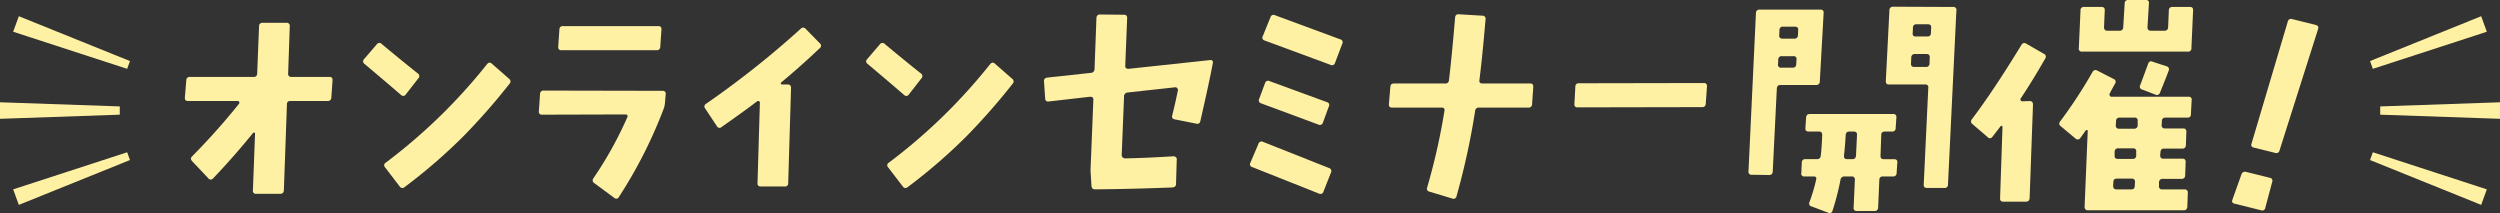
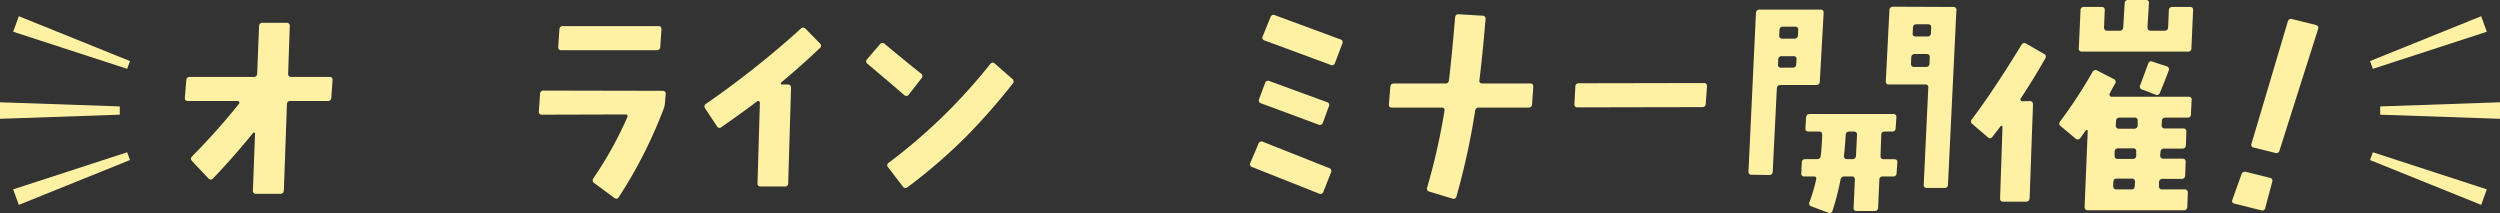
<svg xmlns="http://www.w3.org/2000/svg" width="459.747" height="39.176" viewBox="0 0 459.747 39.176">
  <rect x="0" y="0" width="459.747" height="39.176" fill="#333333" stroke="none" />
  <g id="グループ_446" data-name="グループ 446" transform="translate(57 -8294)">
    <g id="グループ_327" data-name="グループ 327" transform="translate(-57 8296.982)">
      <path id="パス_574" data-name="パス 574" d="M322.027,488.279l-22.027.76V486l22.027.759Z" transform="translate(-300 -470.172)" fill="#fff1a3" />
      <path id="パス_575" data-name="パス 575" d="M324.669,499.529l-20.439,8.247-1.039-2.855,20.959-6.82Z" transform="translate(-300.767 -473.081)" fill="#fff1a3" />
      <path id="パス_576" data-name="パス 576" d="M324.149,474.836l-20.959-6.82,1.039-2.855,20.439,8.247Z" transform="translate(-300.767 -465.161)" fill="#fff1a3" />
    </g>
    <g id="グループ_328" data-name="グループ 328" transform="translate(378.845 8296.982)">
      <path id="パス_574-2" data-name="パス 574" d="M300,488.279l22.027.76V486L300,486.76Z" transform="translate(-298.126 -470.172)" fill="#fff1a3" />
      <path id="パス_575-2" data-name="パス 575" d="M303.19,499.529l20.439,8.248,1.039-2.855L303.71,498.1Z" transform="translate(-303.19 -473.081)" fill="#fff1a3" />
      <path id="パス_576-2" data-name="パス 576" d="M303.71,474.836l20.959-6.82-1.039-2.855-20.439,8.248Z" transform="translate(-303.19 -465.161)" fill="#fff1a3" />
    </g>
    <g id="グループ_330" data-name="グループ 330" transform="translate(-371.594 7833.617)">
      <g id="グループ_329" data-name="グループ 329" transform="translate(348.594 463.009)">
        <path id="パス_577" data-name="パス 577" d="M375.745,476.275l-.217,3.127a.622.622,0,0,1-.695.653h-6.82q-.652,0-.652.607l-.565,15.811c-.029.434-.245.651-.651.651h-4.431a.536.536,0,0,1-.608-.651l.391-10.425q0-.173-.131-.173a.248.248,0,0,0-.261.087q-3.517,4.344-7.3,8.3a.555.555,0,0,1-.913,0l-2.953-3.127q-.435-.478-.044-.87a124.812,124.812,0,0,0,8.644-9.685.312.312,0,0,0,.044-.348.28.28,0,0,0-.261-.173h-9.165q-.609,0-.565-.653l.261-3.127a.62.62,0,0,1,.7-.651h11.684a.582.582,0,0,0,.651-.609l.348-8.73a.582.582,0,0,1,.652-.608h4.387a.537.537,0,0,1,.607.608l-.3,8.73a.538.538,0,0,0,.608.609h6.994Q375.789,475.624,375.745,476.275Z" transform="translate(-348.594 -464.11)" fill="#fff1a3" />
-         <path id="パス_578" data-name="パス 578" d="M400.141,476.857l-2.3,2.953a.556.556,0,0,1-.912.087q-1.955-1.694-6.689-5.69a.545.545,0,0,1-.087-.869L392.5,470.6a.57.57,0,0,1,.913-.043q3.169,2.649,6.6,5.386A.58.58,0,0,1,400.141,476.857Zm16.766,1a118.085,118.085,0,0,1-8.426,9.6,100.351,100.351,0,0,1-10.9,9.426.569.569,0,0,1-.869-.131l-2.693-3.518a.536.536,0,0,1,.131-.869,101.994,101.994,0,0,0,18.591-18.07q.434-.564.912-.13l3.171,2.779A.593.593,0,0,1,416.907,477.856Z" transform="translate(-357.204 -465.083)" fill="#fff1a3" />
        <path id="パス_579" data-name="パス 579" d="M454.119,478.954l-.13,1.521a3.79,3.79,0,0,1-.261,1.216,84.782,84.782,0,0,1-8.209,16.158.526.526,0,0,1-.87.174L441,495.329a.6.6,0,0,1-.173-.912,69.326,69.326,0,0,0,6.211-11.163c.173-.375.043-.565-.391-.565l-15.247.044a.535.535,0,0,1-.607-.651l.217-3.127a.62.62,0,0,1,.695-.653l21.805.044Q454.162,478.346,454.119,478.954Zm-.782-11.9-.218,3.171a.62.62,0,0,1-.695.652H434.92q-.608,0-.565-.652l.217-3.171a.583.583,0,0,1,.652-.608H452.73C453.164,466.444,453.366,466.648,453.338,467.052Z" transform="translate(-365.696 -464.27)" fill="#fff1a3" />
        <path id="パス_580" data-name="パス 580" d="M490.464,469.689a.544.544,0,0,1,0,.869q-3.476,3.3-7.08,6.3a.219.219,0,0,0-.087.261.254.254,0,0,0,.218.13h1.042c.4,0,.608.217.608.652l-.522,17.462a.576.576,0,0,1-.652.651h-4.387A.537.537,0,0,1,479,495.4l.435-14.812a.279.279,0,0,0-.173-.261.287.287,0,0,0-.3,0q-2.694,2.042-6.559,4.735a.532.532,0,0,1-.869-.131l-2.129-3.215a.57.57,0,0,1,.131-.912,167.852,167.852,0,0,0,17.374-13.77.6.6,0,0,1,.956,0Z" transform="translate(-373.693 -464.344)" fill="#fff1a3" />
        <path id="パス_581" data-name="パス 581" d="M516.964,476.857l-2.3,2.953a.557.557,0,0,1-.913.087q-1.954-1.694-6.689-5.69a.545.545,0,0,1-.086-.869l2.344-2.737a.57.57,0,0,1,.913-.043q3.17,2.649,6.6,5.386A.58.58,0,0,1,516.964,476.857Zm16.767,1a118.1,118.1,0,0,1-8.427,9.6,100.286,100.286,0,0,1-10.9,9.426.569.569,0,0,1-.869-.131l-2.693-3.518a.536.536,0,0,1,.131-.869,101.971,101.971,0,0,0,18.591-18.07q.434-.564.912-.13l3.171,2.779A.593.593,0,0,1,533.731,477.856Z" transform="translate(-381.509 -465.083)" fill="#fff1a3" />
-         <path id="パス_582" data-name="パス 582" d="M579.14,472.661q-.608,3.3-2.3,10.686a.55.55,0,0,1-.739.477l-3.953-.782q-.652-.131-.478-.738.521-2.042,1.043-4.6a.465.465,0,0,0-.131-.413.4.4,0,0,0-.391-.152l-8.73.956a.707.707,0,0,0-.652.738l-.434,10.772a.556.556,0,0,0,.2.435.665.665,0,0,0,.455.174q4.171-.088,8.862-.391a.671.671,0,0,1,.456.173.45.45,0,0,1,.151.434l-.13,4.474q0,.609-.7.653-7.6.3-14.2.347c-.406,0-.623-.217-.652-.651l-.173-2.823.521-12.988q.043-.564-.608-.565l-7.6.869q-.609.087-.653-.565l-.216-3.127q-.044-.608.608-.7l8.035-.869a.687.687,0,0,0,.652-.7l.348-9.381q.043-.652.652-.653l4.387.044c.435,0,.637.2.609.608l-.348,8.774q-.043.564.609.565l14.985-1.608a.424.424,0,0,1,.521.521Z" transform="translate(-390.098 -463.711)" fill="#fff1a3" />
        <path id="パス_583" data-name="パス 583" d="M610.82,492.834l-1.389,3.519a.569.569,0,0,1-.825.348l-12.249-4.865a.54.54,0,0,1-.349-.825l1.478-3.476a.583.583,0,0,1,.825-.347l12.162,4.821A.568.568,0,0,1,610.82,492.834Zm-.39-12.163-1.086,2.955a.571.571,0,0,1-.825.39l-10.555-3.91a.567.567,0,0,1-.348-.825l1.086-2.91a.569.569,0,0,1,.826-.348l10.555,3.865A.535.535,0,0,1,610.43,480.672Zm2.476-11.554-1.346,3.561a.568.568,0,0,1-.825.348l-12.119-4.474a.534.534,0,0,1-.347-.782l1.432-3.518a.569.569,0,0,1,.825-.348l11.989,4.431A.539.539,0,0,1,612.906,469.118Z" transform="translate(-400.054 -463.729)" fill="#fff1a3" />
        <path id="パス_584" data-name="パス 584" d="M654.73,477.08l-.216,3.127a.621.621,0,0,1-.7.652h-9.035a.656.656,0,0,0-.739.608,133.289,133.289,0,0,1-3.432,15.724.555.555,0,0,1-.782.391l-4.17-1.26a.559.559,0,0,1-.435-.782,116.986,116.986,0,0,0,3.171-14.03q.131-.652-.521-.652h-9.122q-.608,0-.565-.652l.261-3.127c.029-.435.245-.652.651-.652h9.426a.619.619,0,0,0,.7-.565q.522-4.256,1.129-11.51.043-.695.695-.652l4.344.261a.539.539,0,0,1,.565.652q-.565,6.689-1.129,11.206c-.059.406.13.608.565.608h8.774Q654.773,476.428,654.73,477.08Z" transform="translate(-406.765 -463.699)" fill="#fff1a3" />
        <path id="パス_585" data-name="パス 585" d="M695.633,480.315l-.216,3.127q-.044.652-.653.652l-22.94.044q-.609,0-.565-.651l.173-3.171a.583.583,0,0,1,.652-.609l22.941-.043A.536.536,0,0,1,695.633,480.315Z" transform="translate(-415.726 -467.02)" fill="#fff1a3" />
      </g>
      <path id="パス_586" data-name="パス 586" d="M725.5,463.092l-.706,12.625a.614.614,0,0,1-.707.618h-6.534q-.618,0-.661.663l-.751,15.231q-.045.663-.663.662l-3.178-.044a.544.544,0,0,1-.618-.662l1.368-29.049q.044-.663.661-.662h11.17Q725.546,462.474,725.5,463.092Zm-4.988,8.564a.506.506,0,0,0-.574-.618H717.82a.591.591,0,0,0-.662.618l-.044.839a.545.545,0,0,0,.619.662h2.075q.618,0,.661-.662Zm.308-5.43c.029-.412-.176-.618-.618-.618h-2.163a.591.591,0,0,0-.662.618l-.045.971c-.029.413.177.618.619.618h2.118a.613.613,0,0,0,.706-.618Zm18.233,24.368-.132,1.943a.592.592,0,0,1-.662.618h-1.855a.592.592,0,0,0-.662.618l-.22,5.121a.615.615,0,0,1-.706.618h-3.179a.544.544,0,0,1-.618-.662l.221-5.033a.545.545,0,0,0-.619-.662h-1.28a.713.713,0,0,0-.751.662,46.793,46.793,0,0,1-1.457,5.651c-.118.382-.383.5-.794.353l-3.046-1.148a.547.547,0,0,1-.4-.794,31.04,31.04,0,0,0,1.236-4.15q.132-.573-.442-.573H721.97a.506.506,0,0,1-.574-.618l.089-1.943a.591.591,0,0,1,.662-.618h2.119a.644.644,0,0,0,.706-.618q.176-1.367.265-3.841,0-.618-.574-.618h-1.9q-.662,0-.618-.618l.132-1.943q.044-.663.663-.662H738.26a.545.545,0,0,1,.618.662l-.132,1.943a.592.592,0,0,1-.662.618H736.8c-.472,0-.706.206-.706.618l-.133,3.8q-.044.662.573.662h1.9Q739.1,489.977,739.055,490.595Zm-7.417-5.077c.029-.412-.177-.618-.618-.618h-.8q-.619,0-.662.663-.132,2.3-.309,3.708-.089.707.574.706h.971q.618,0,.662-.662Zm18.276-22.867-1.545,32.006a.591.591,0,0,1-.662.618h-3.178c-.442,0-.648-.205-.619-.618l.839-17.791a.506.506,0,0,0-.573-.618H737.51q-.619,0-.573-.663l.661-12.979a.631.631,0,0,1,.707-.662l10.992.044A.544.544,0,0,1,749.915,462.65Zm-4.9,8.653q.043-.663-.574-.662h-2.119a.631.631,0,0,0-.706.662l-.044,1.1c-.03.412.177.618.618.618h2.119a.592.592,0,0,0,.662-.618Zm.265-5.518q.044-.618-.618-.618h-2.076a.592.592,0,0,0-.661.618l-.044,1.015a.505.505,0,0,0,.573.618h2.119a.592.592,0,0,0,.662-.618Z" transform="translate(-75.542 -0.325)" fill="#fff1a3" />
      <path id="パス_587" data-name="パス 587" d="M777,471.155q-2.3,4.018-4.5,7.329a.268.268,0,0,0,0,.353.282.282,0,0,0,.264.176l1.369-.044q.618,0,.619.662l-.619,17.173q-.044.662-.662.662h-4.15q-.662,0-.618-.619l.442-13.111c.029-.088-.015-.147-.132-.177a.141.141,0,0,0-.221.044q-.752.972-1.5,1.942a.536.536,0,0,1-.883.045l-2.781-2.385a.6.6,0,0,1-.088-.927q3.883-5.12,9.094-13.641a.591.591,0,0,1,.883-.22l3.222,1.854A.577.577,0,0,1,777,471.155Zm26.93,7.637-.132,2.561a.586.586,0,0,1-.663.662h-4.018a.591.591,0,0,0-.661.618l-.045.751a.547.547,0,0,0,.619.619h3.355q.618,0,.573.662l-.088,2.428a.614.614,0,0,1-.706.618h-3.311q-.619,0-.662.663l-.044.573a.546.546,0,0,0,.618.619h3.488q.618,0,.574.662l-.088,2.427a.614.614,0,0,1-.706.618h-3.4a.631.631,0,0,0-.706.662v.618a.545.545,0,0,0,.619.661h4.061a.547.547,0,0,1,.618.619l-.089,2.561q-.044.662-.662.661H784.863c-.413,0-.618-.22-.618-.661l.574-13.907c.029-.089-.016-.147-.133-.177a.2.2,0,0,0-.22.044q-.487.708-1.015,1.413a.555.555,0,0,1-.884.089l-2.693-2.252a.578.578,0,0,1-.132-.883,88.041,88.041,0,0,0,5.959-9.094.612.612,0,0,1,.883-.265l3,1.545a.54.54,0,0,1,.265.839q-.663,1.193-.972,1.81a.331.331,0,0,0,0,.4.311.311,0,0,0,.309.221h14.171A.506.506,0,0,1,803.935,478.792Zm.265-16.466-.309,6.887a.586.586,0,0,1-.662.663H783.8a.545.545,0,0,1-.618-.663l.309-6.887a.585.585,0,0,1,.662-.662h3.179q.662,0,.618.618l-.132,3.09q0,.663.618.663h2.207a.631.631,0,0,0,.706-.663l.265-4.37a.592.592,0,0,1,.663-.619H795.5a.507.507,0,0,1,.574.619l-.265,4.37q0,.663.618.663H798.9a.631.631,0,0,0,.706-.663l.132-3.09a.592.592,0,0,1,.662-.618h3.223Q804.244,461.664,804.2,462.326Zm-10.683,31.521a.547.547,0,0,0-.618-.619H790.2q-.662,0-.662.619l-.044.706c0,.441.205.661.618.661h2.693a.585.585,0,0,0,.662-.661Zm.221-5.563a.506.506,0,0,0-.574-.618H790.47a.613.613,0,0,0-.706.618v.706c-.03.413.177.618.618.618h2.693a.592.592,0,0,0,.662-.618Zm.265-5.651a.506.506,0,0,0-.573-.618H790.69a.591.591,0,0,0-.662.618l-.044.8a.545.545,0,0,0,.618.618H793.3a.613.613,0,0,0,.706-.618Zm5.695-9.226q-.309.883-1.589,4.017a.579.579,0,0,1-.839.353l-2.427-.927a.549.549,0,0,1-.353-.84q.53-1.411,1.456-3.928a.544.544,0,0,1,.8-.353l2.56.839A.58.58,0,0,1,799.7,473.407Z" transform="translate(-86.295)" fill="#fff1a3" />
      <path id="パス_588" data-name="パス 588" d="M831.359,494.742l-1.277,4.777a.546.546,0,0,1-.748.451l-4.885-1.213q-.643-.159-.409-.738l1.653-4.639a.681.681,0,0,1,.889-.461l4.326,1.074A.547.547,0,0,1,831.359,494.742Zm8.425-28.066-7.085,22.3a.592.592,0,0,1-.792.44l-3.942-.979a.505.505,0,0,1-.408-.738l6.656-22.41a.61.61,0,0,1,.8-.483l4.371,1.086Q839.986,466.043,839.784,466.675Z" transform="translate(-98.906 -0.915)" fill="#fff1a3" />
    </g>
  </g>
</svg>